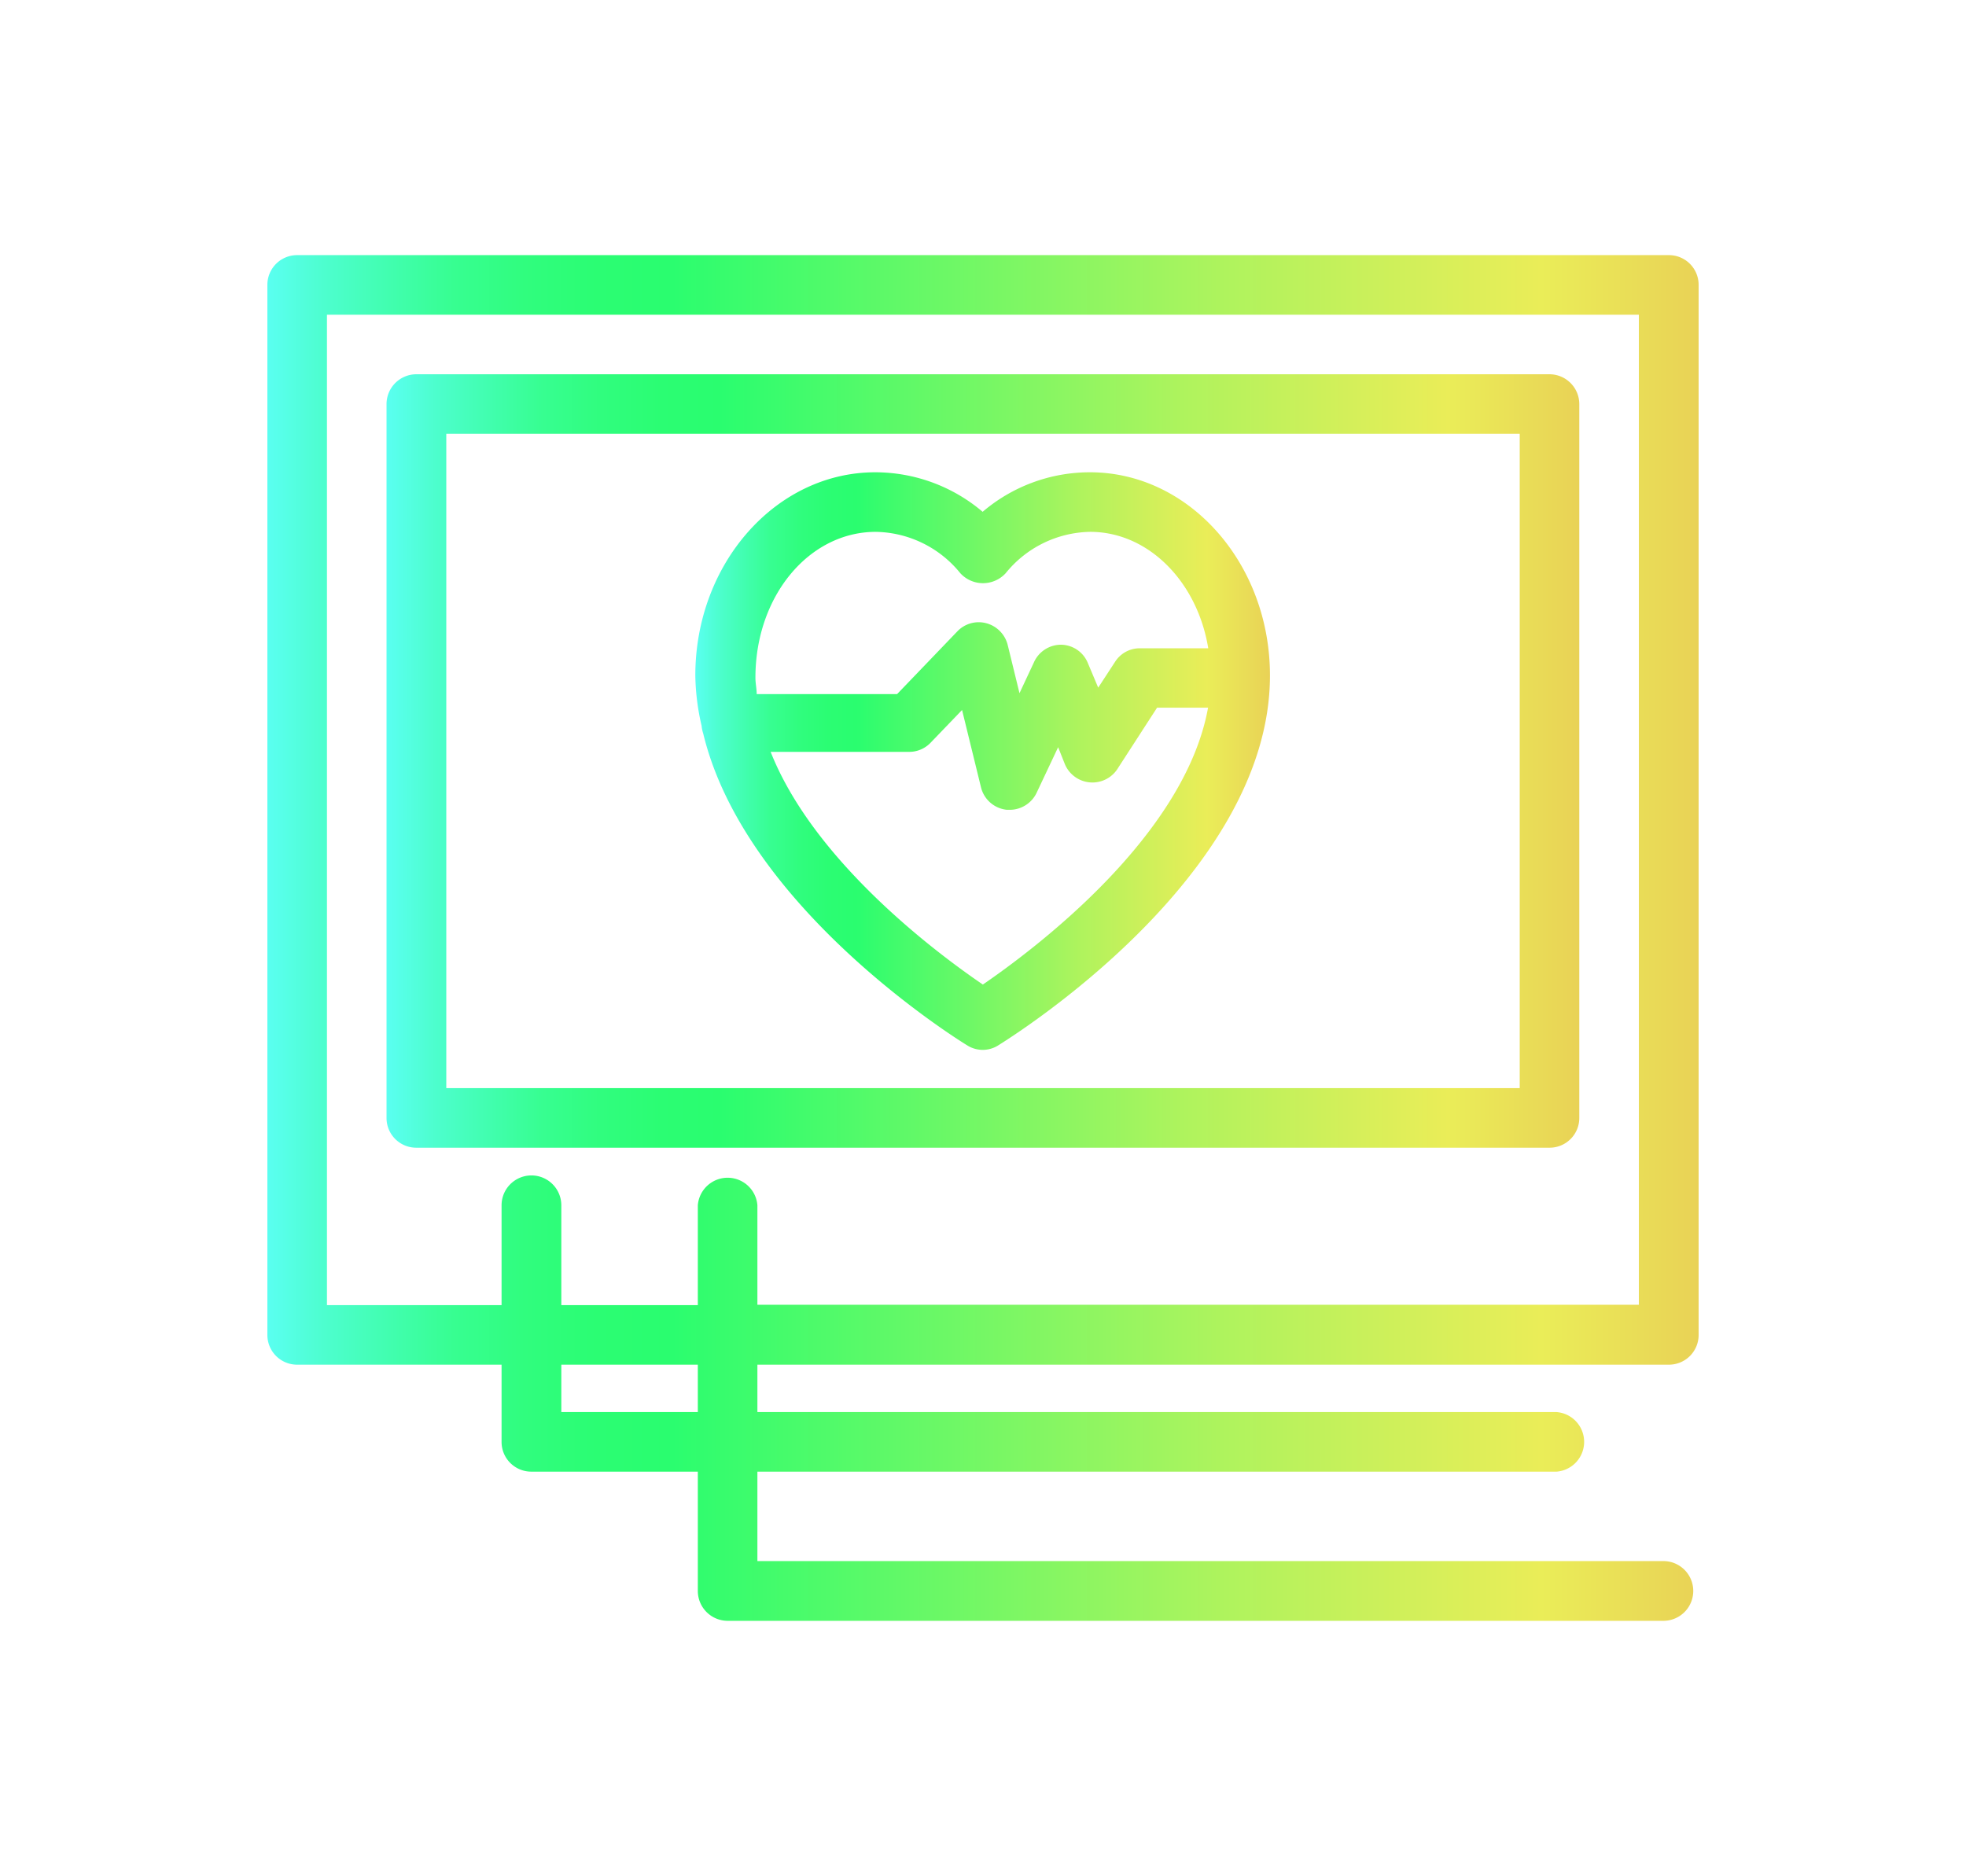
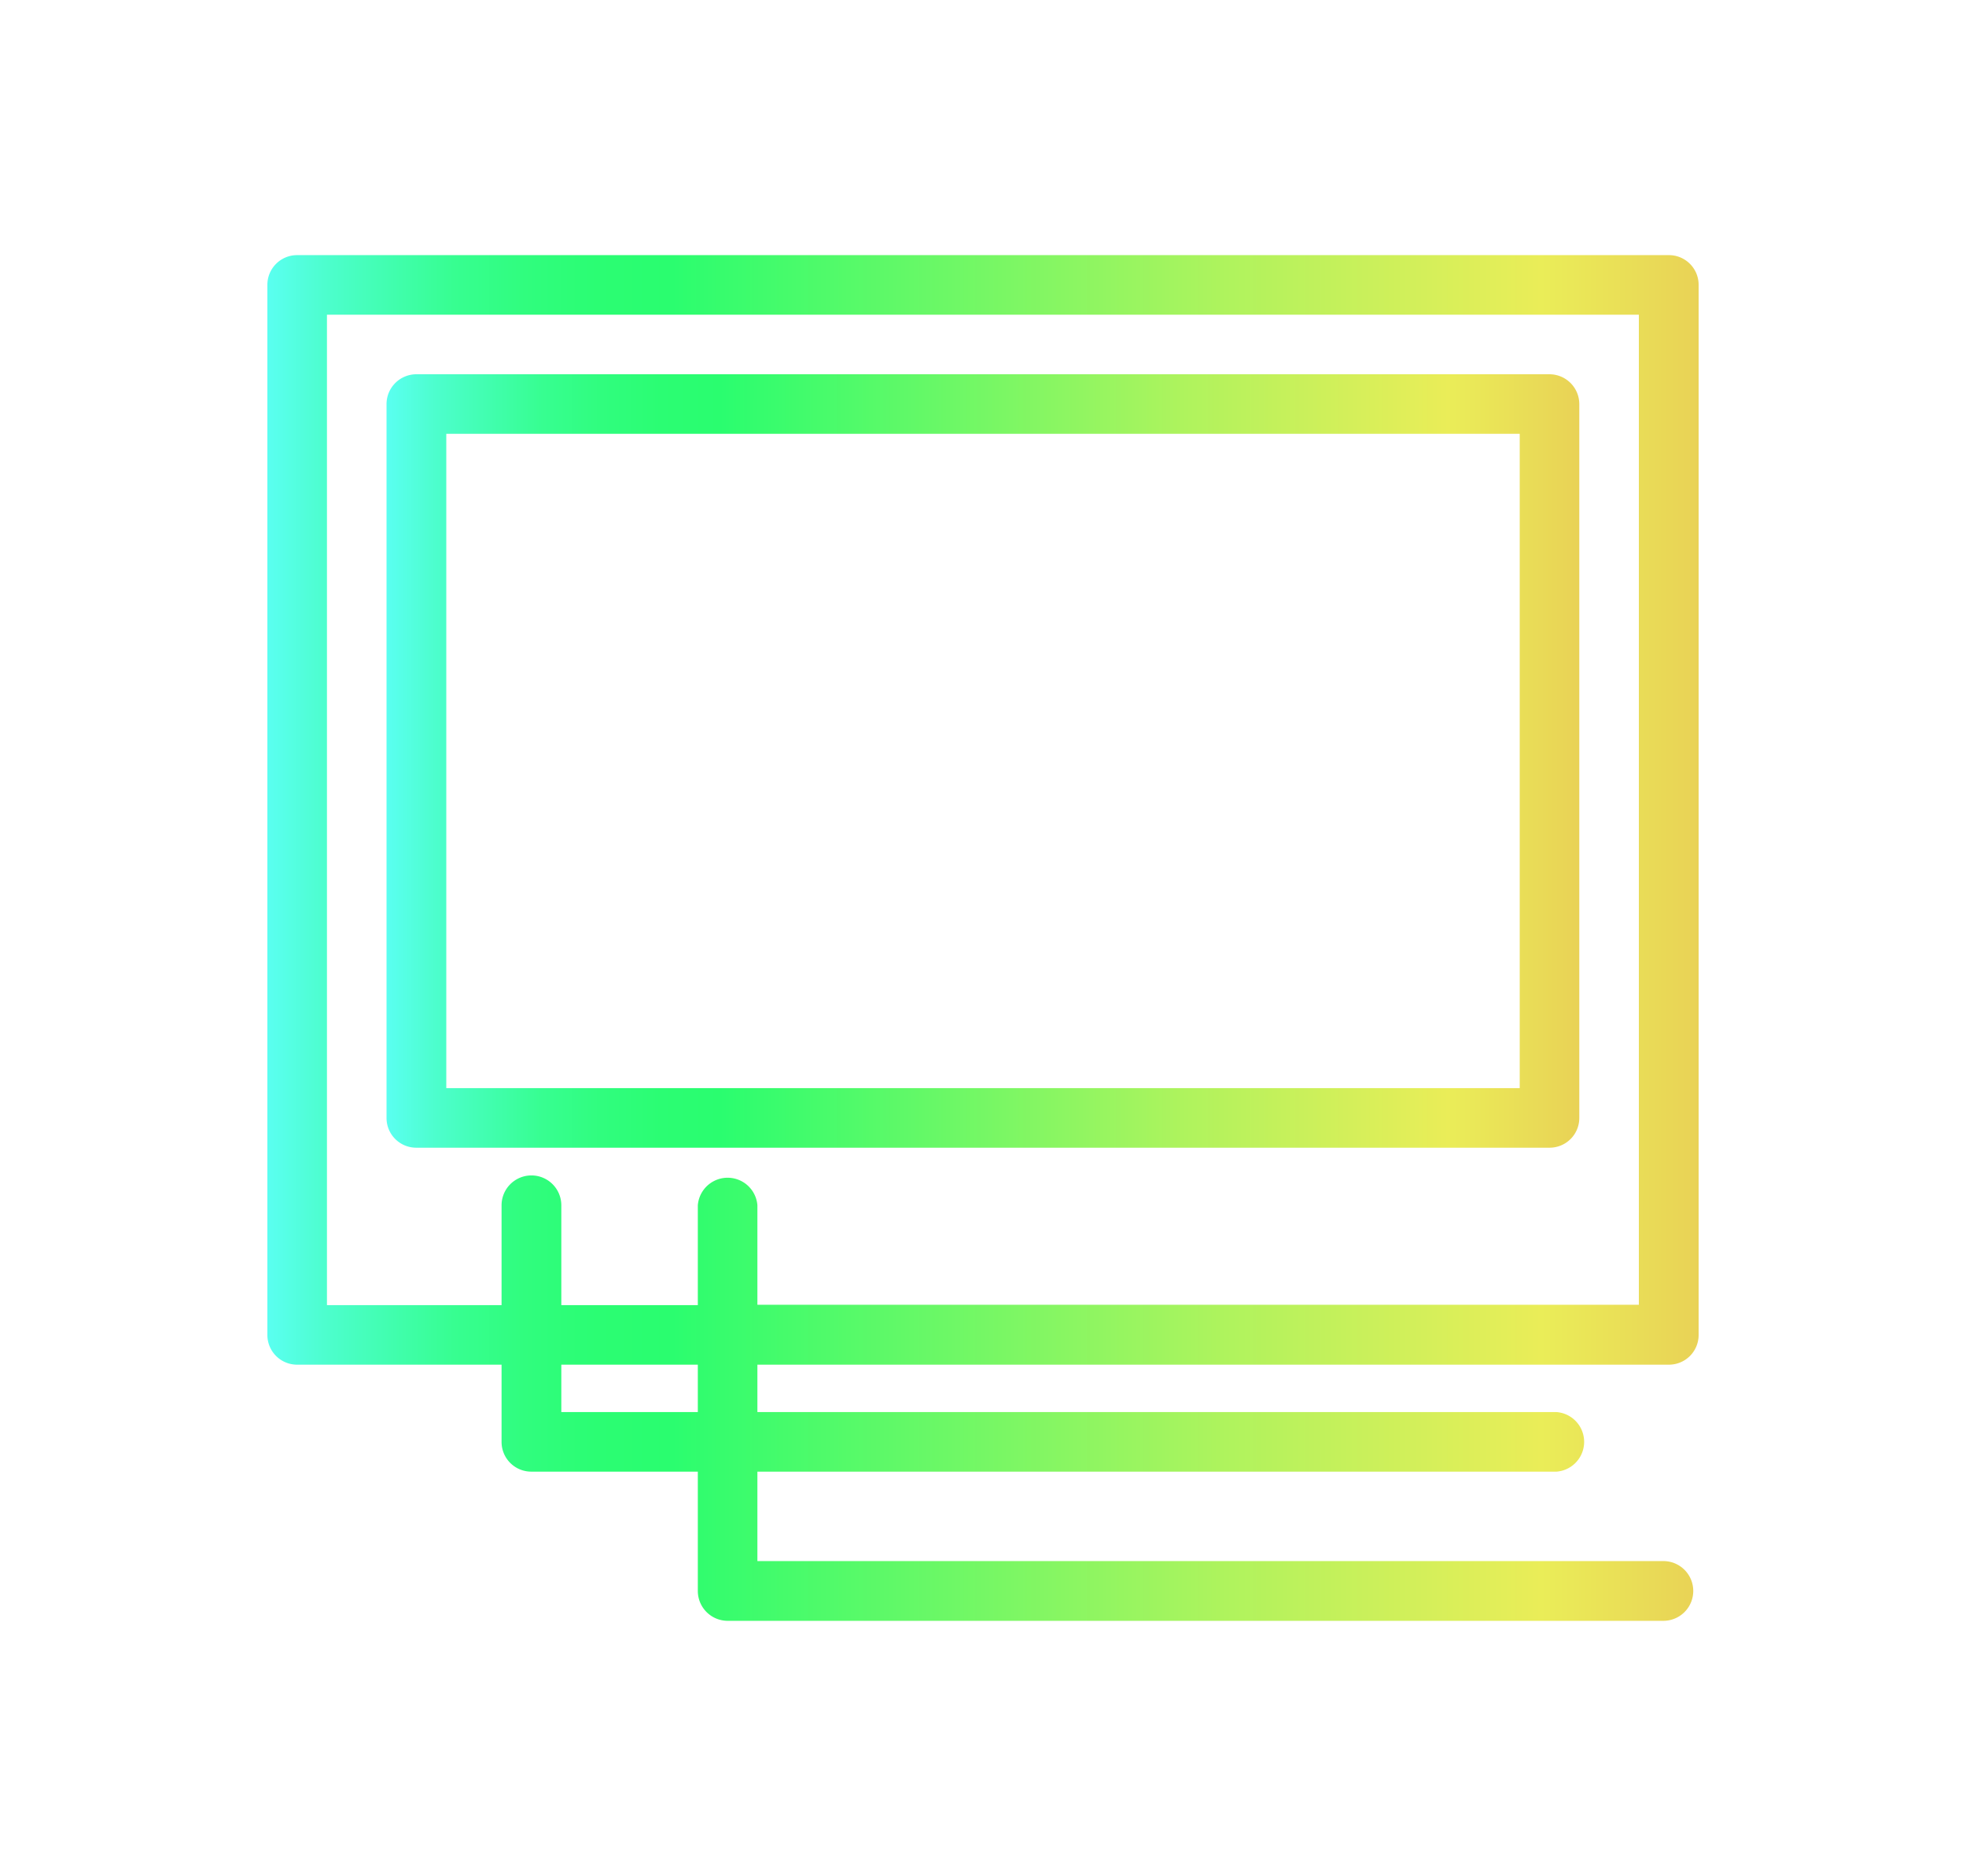
<svg xmlns="http://www.w3.org/2000/svg" xmlns:xlink="http://www.w3.org/1999/xlink" viewBox="0 0 80 76.35" data-name="Layer 1" id="Layer_1" style="height: 100%; width: 100%; background: none; shape-rendering: auto;" width="159px" height="159px">
  <g class="ldl-scale" style="transform-origin: 50% 50%; transform: rotate(0deg) scale(0.8, 0.8);">
    <g class="ldl-ani" style="transform-origin: 40px 38.175px; transform: scale(0.91); animation: 1.923s linear 0s infinite normal forwards running breath-9651a7c1-e02f-47d8-b487-d0d0cf4fec97;">
      <defs>
        <style>.cls-1{fill:url(#UR_Gradient);}.cls-2{fill:url(#UR_Gradient-2);}.cls-3{fill:url(#UR_Gradient-3);}</style>
        <linearGradient gradientUnits="userSpaceOnUse" y2="75.39" x2="114.73" y1="75.39" x1="34.73" id="UR_Gradient">
          <stop stop-color="#5afff1" offset="0" style="stop-color: rgb(90, 255, 241); fill: rgb(0, 0, 0);" />
          <stop stop-color="#4dfece" offset="0.04" style="stop-color: rgb(77, 254, 206); fill: rgb(0, 0, 0);" />
          <stop stop-color="#40feac" offset="0.09" style="stop-color: rgb(64, 254, 172); fill: rgb(0, 0, 0);" />
          <stop stop-color="#37fe91" offset="0.13" style="stop-color: rgb(55, 254, 145); fill: rgb(0, 0, 0);" />
          <stop stop-color="#30fd7e" offset="0.18" style="stop-color: rgb(48, 253, 126); fill: rgb(0, 0, 0);" />
          <stop stop-color="#2bfd73" offset="0.23" style="stop-color: rgb(43, 253, 115); fill: rgb(0, 0, 0);" />
          <stop stop-color="#2afd6f" offset="0.28" style="stop-color: rgb(42, 253, 111); fill: rgb(0, 0, 0);" />
          <stop stop-color="#aff35d" offset="0.67" style="stop-color: rgb(175, 243, 93); fill: rgb(0, 0, 0);" />
          <stop stop-color="#eaed58" offset="0.89" style="stop-color: rgb(234, 237, 88); fill: rgb(0, 0, 0);" />
          <stop stop-color="#e9d256" offset="1" style="stop-color: rgb(233, 210, 86); fill: rgb(0, 0, 0);" />
        </linearGradient>
        <linearGradient xlink:href="#UR_Gradient" y2="65.5" x2="108.06" y1="65.5" x1="41.39" id="UR_Gradient-2" />
        <linearGradient xlink:href="#UR_Gradient" y2="65.5" x2="90.77" y1="65.5" x1="58.68" id="UR_Gradient-3" />
      </defs>
      <title>icon-life-monitor</title>
      <g class="ldl-layer">
        <g class="ldl-ani">
          <path transform="translate(-34.73 -37.22)" d="M113.06,37.22H36.39a1.66,1.66,0,0,0-1.66,1.66V97.59a1.66,1.66,0,0,0,1.66,1.66H47.82v4.32a1.66,1.66,0,0,0,1.67,1.66h9.3v6.67a1.67,1.67,0,0,0,1.67,1.67h52.3a1.67,1.67,0,0,0,0-3.34H62.12v-5h44.67a1.67,1.67,0,0,0,0-3.33H62.12V99.25h50.94a1.66,1.66,0,0,0,1.67-1.66V38.88A1.66,1.66,0,0,0,113.06,37.22ZM58.79,101.9H51.16V99.25h7.63Zm52.6-6H62.12V90.34a1.67,1.67,0,0,0-3.33,0v5.58H51.16V90.34a1.67,1.67,0,0,0-3.34,0v5.58H38.06V40.55h73.33Z" class="cls-1" />
        </g>
      </g>
      <g class="ldl-layer">
        <g class="ldl-ani">
          <path transform="translate(-34.73 -37.22)" d="M43.06,87.12h63.33a1.66,1.66,0,0,0,1.67-1.66V45.55a1.67,1.67,0,0,0-1.67-1.67H43.06a1.67,1.67,0,0,0-1.67,1.67V85.46A1.66,1.66,0,0,0,43.06,87.12Zm1.67-39.91h60V83.79h-60Z" class="cls-2" />
        </g>
      </g>
      <g class="ldl-layer">
        <g class="ldl-ani">
-           <path transform="translate(-34.73 -37.22)" d="M80.71,49.36a9.23,9.23,0,0,0-6,2.21,9.28,9.28,0,0,0-6-2.21c-5.55,0-10.06,5.1-10.06,11.36A13.16,13.16,0,0,0,59,63.53a1.93,1.93,0,0,0,.09.43c2.33,9.71,14.2,17.1,14.76,17.44a1.62,1.62,0,0,0,1.73,0C76.21,81,90.77,72,90.77,60.72,90.77,54.46,86.26,49.36,80.71,49.36Zm-12,3.33A6.2,6.2,0,0,1,73.46,55,1.72,1.72,0,0,0,76,55a6.2,6.2,0,0,1,4.72-2.31c3.27,0,6,2.81,6.6,6.51H83.5a1.63,1.63,0,0,0-1.39.76l-.94,1.44L80.58,60a1.64,1.64,0,0,0-1.5-1h0a1.66,1.66,0,0,0-1.51,1l-.8,1.71-.66-2.7a1.68,1.68,0,0,0-1.19-1.21,1.65,1.65,0,0,0-1.63.46l-3.36,3.5H62.08c0-.3-.07-.6-.07-.9C62,56.29,65,52.69,68.74,52.69Zm6,25.3c-2.45-1.67-9.41-6.82-11.85-13H70.6a1.65,1.65,0,0,0,1.2-.51l1.76-1.83,1.06,4.33a1.66,1.66,0,0,0,1.45,1.25h.17a1.67,1.67,0,0,0,1.51-1l1.18-2.5.35.88a1.67,1.67,0,0,0,3,.28l2.18-3.37h2.85C86,69.78,77.49,76.1,74.72,78Z" class="cls-3" />
-         </g>
+           </g>
      </g>
    </g>
  </g>
  <style id="breath-9651a7c1-e02f-47d8-b487-d0d0cf4fec97" data-anikit="">@keyframes breath-9651a7c1-e02f-47d8-b487-d0d0cf4fec97
{
  0% {
    animation-timing-function: cubic-bezier(0.965,0.241,-0.07,0.791);
    transform: scale(0.91);
  }
  51% {
    animation-timing-function: cubic-bezier(0.923,0.263,-0.031,0.763);
    transform: scale(1.03);
  }
  100% {
    transform: scale(0.91);
  }
}</style>
</svg>